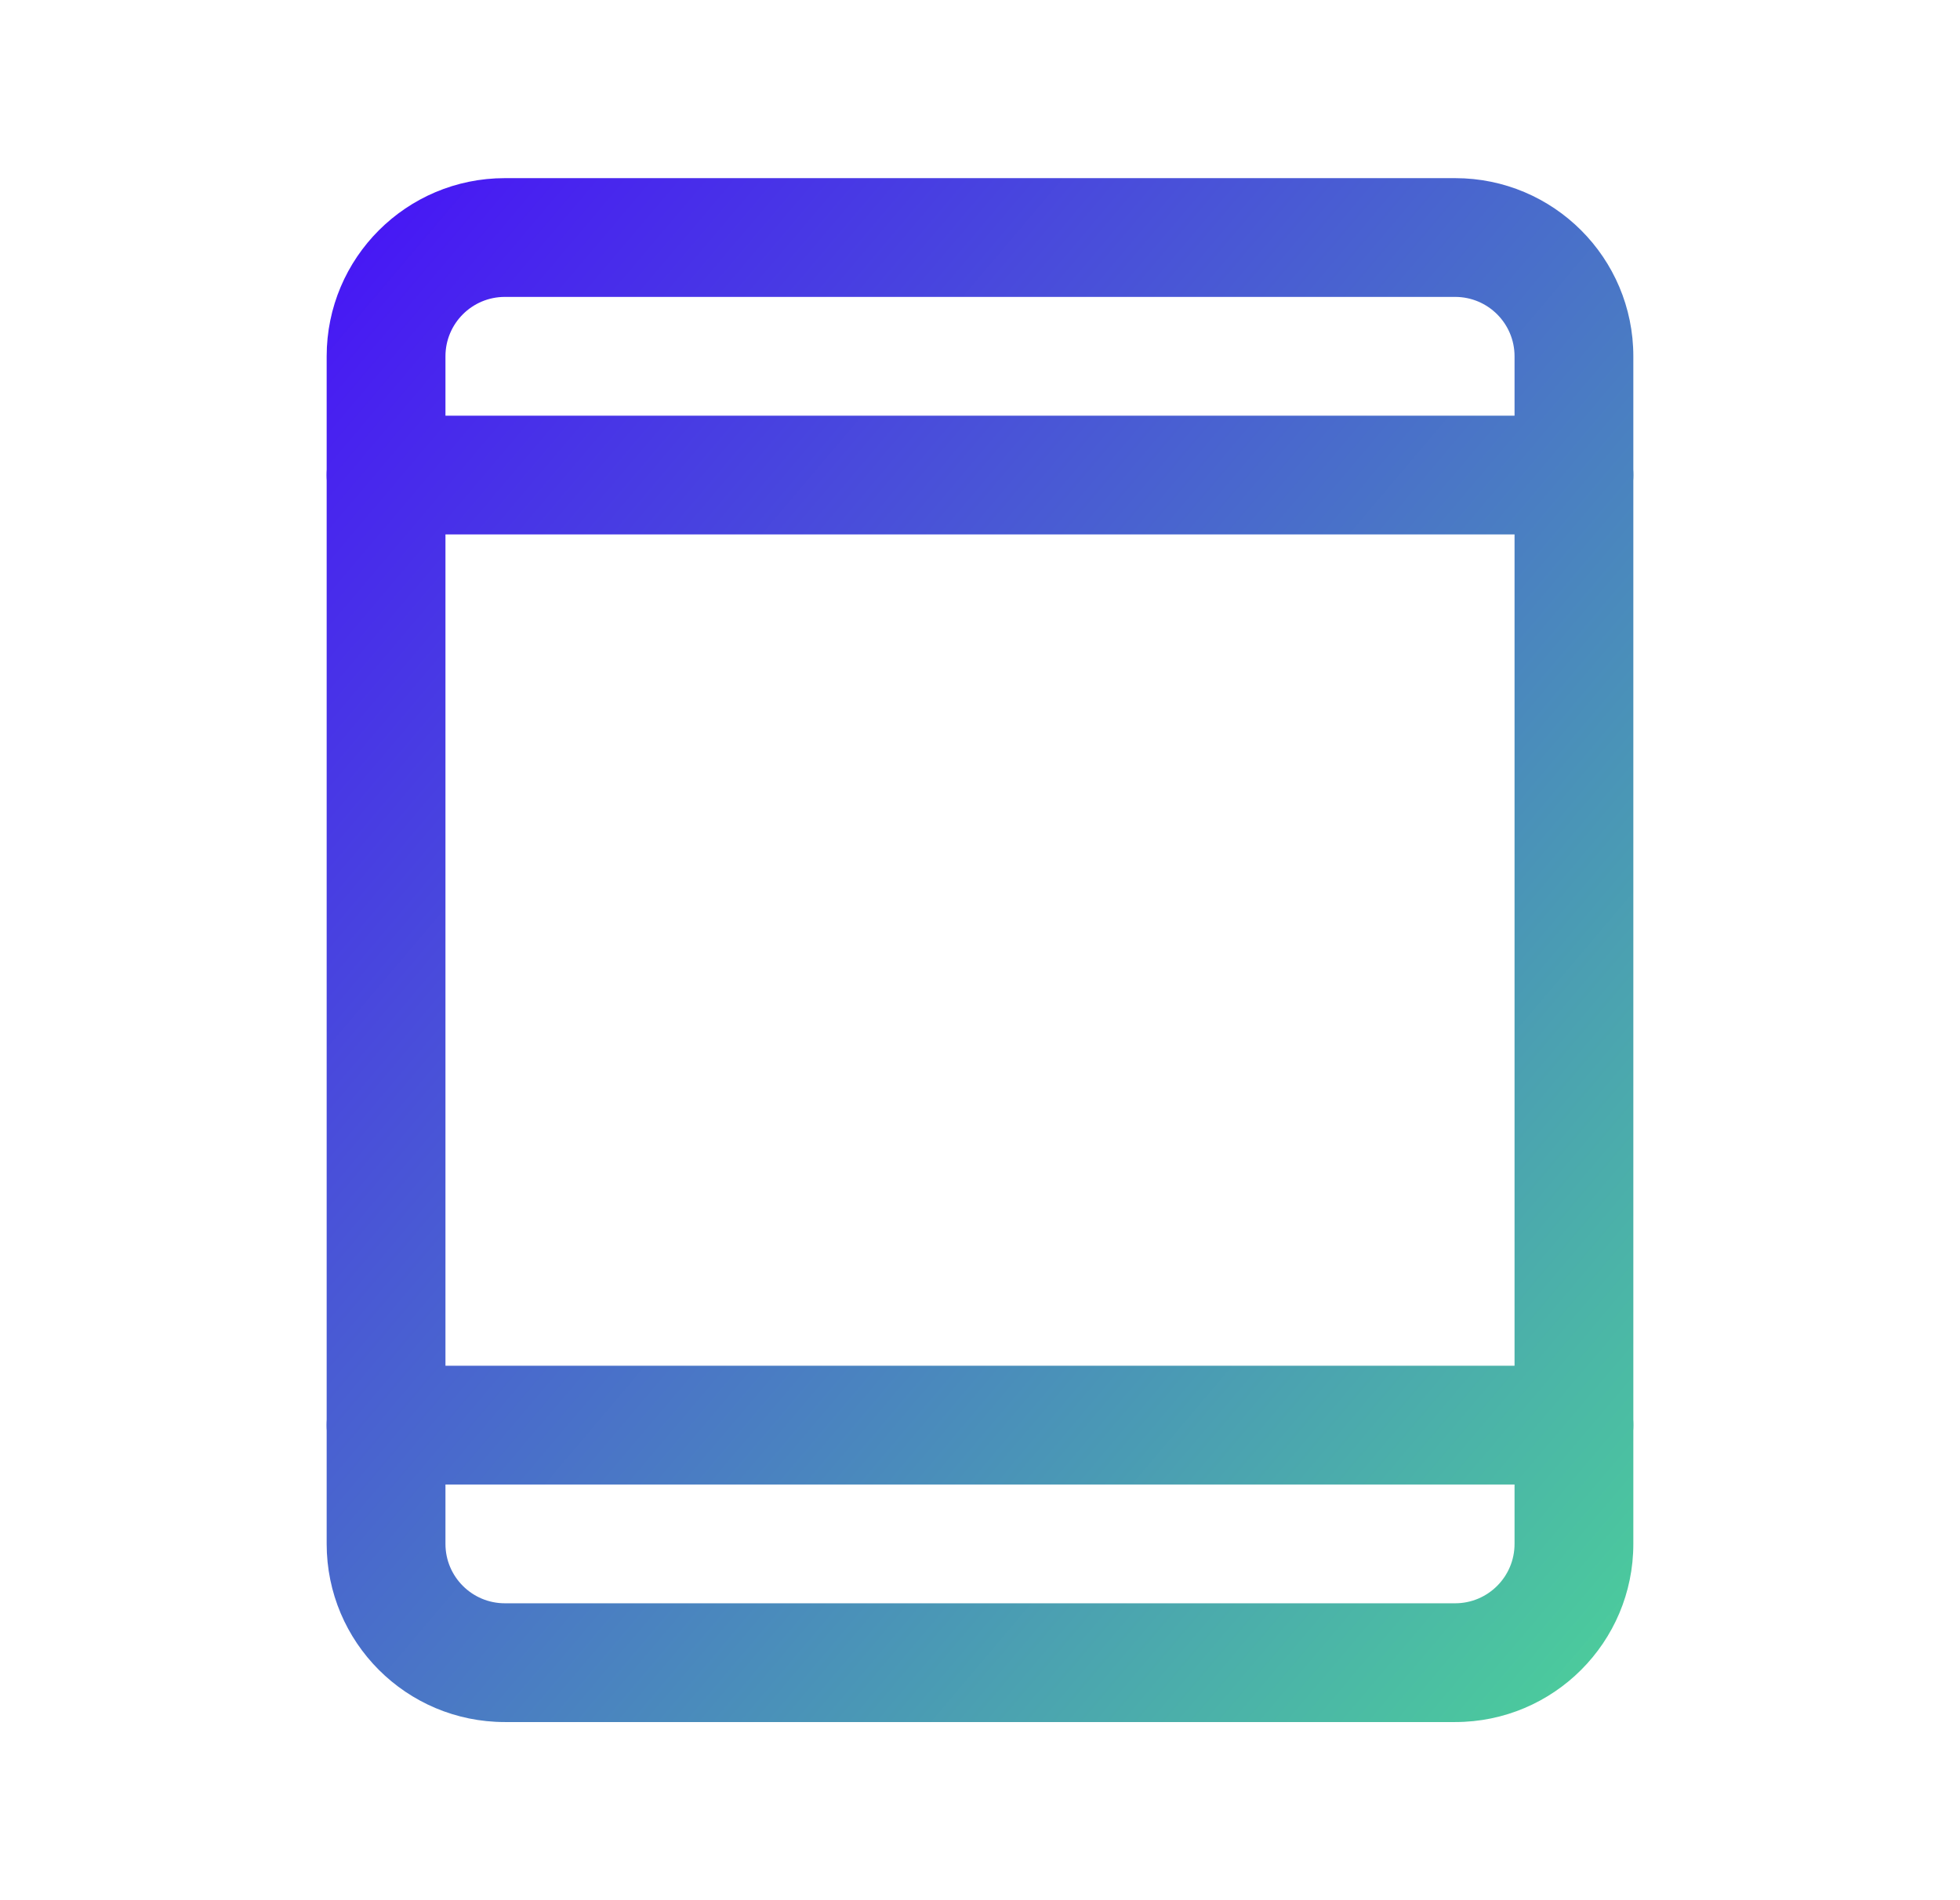
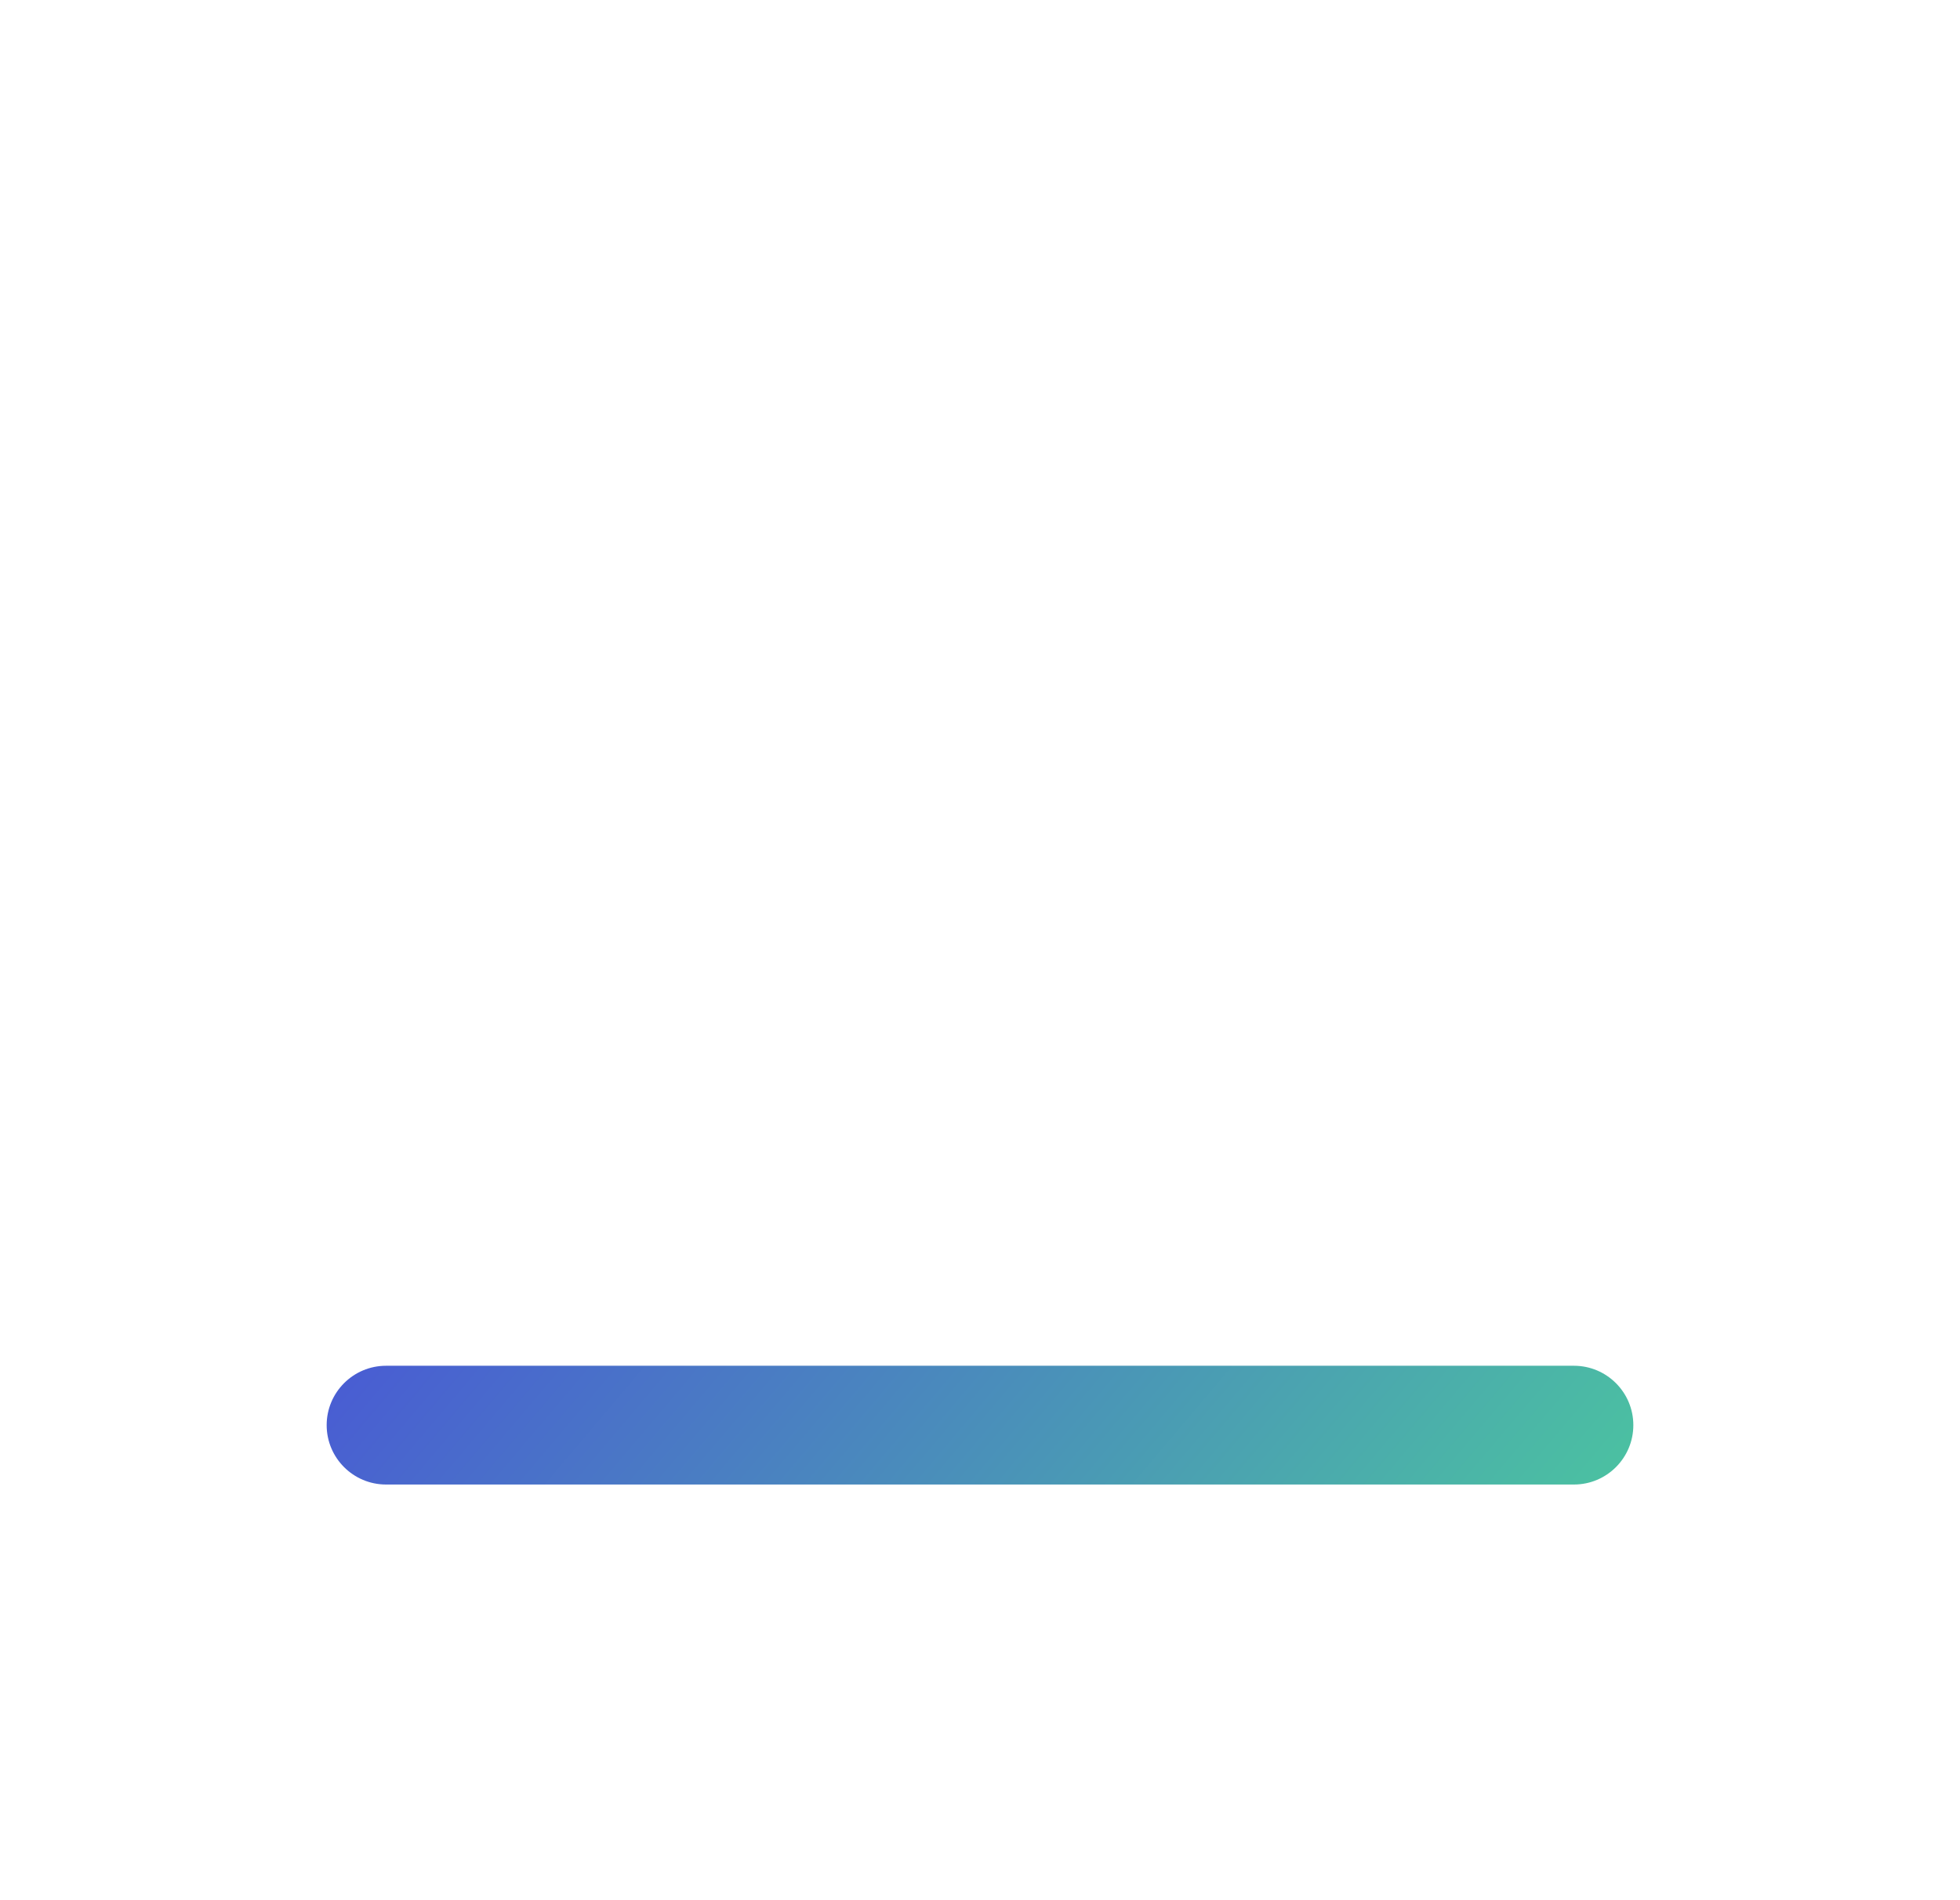
<svg xmlns="http://www.w3.org/2000/svg" width="33" height="32" viewBox="0 0 33 32" fill="none">
-   <path d="M24.5 27C25.052 27 25.5 26.552 25.5 26V6C25.5 5.448 25.052 5 24.5 5H8.5C7.948 5 7.5 5.448 7.5 6V26C7.5 26.552 7.948 27 8.5 27H24.5ZM8.5 29C6.843 29 5.5 27.657 5.5 26V6C5.5 4.343 6.843 3 8.5 3H24.5C26.157 3 27.5 4.343 27.5 6V26C27.5 27.657 26.157 29 24.5 29H8.5Z" fill="url(#paint0_linear_2511_4473)" />
-   <path d="M26.5 7C27.052 7 27.5 7.448 27.5 8C27.5 8.552 27.052 9 26.5 9H6.5C5.948 9 5.5 8.552 5.5 8C5.5 7.448 5.948 7 6.5 7H26.5Z" fill="url(#paint1_linear_2511_4473)" />
  <path d="M26.5 23C27.052 23 27.5 23.448 27.5 24C27.5 24.552 27.052 25 26.5 25H6.5C5.948 25 5.5 24.552 5.5 24C5.5 23.448 5.948 23 6.5 23H26.5Z" fill="url(#paint2_linear_2511_4473)" />
  <defs>
    <linearGradient id="paint0_linear_2511_4473" x1="4.214" y1="1.649" x2="33.019" y2="26.023" gradientUnits="userSpaceOnUse">
      <stop stop-color="#4707FD" />
      <stop offset="1" stop-color="#4CDE93" />
    </linearGradient>
    <linearGradient id="paint1_linear_2511_4473" x1="4.214" y1="1.649" x2="33.019" y2="26.023" gradientUnits="userSpaceOnUse">
      <stop stop-color="#4707FD" />
      <stop offset="1" stop-color="#4CDE93" />
    </linearGradient>
    <linearGradient id="paint2_linear_2511_4473" x1="4.214" y1="1.649" x2="33.019" y2="26.023" gradientUnits="userSpaceOnUse">
      <stop stop-color="#4707FD" />
      <stop offset="1" stop-color="#4CDE93" />
    </linearGradient>
  </defs>
</svg>